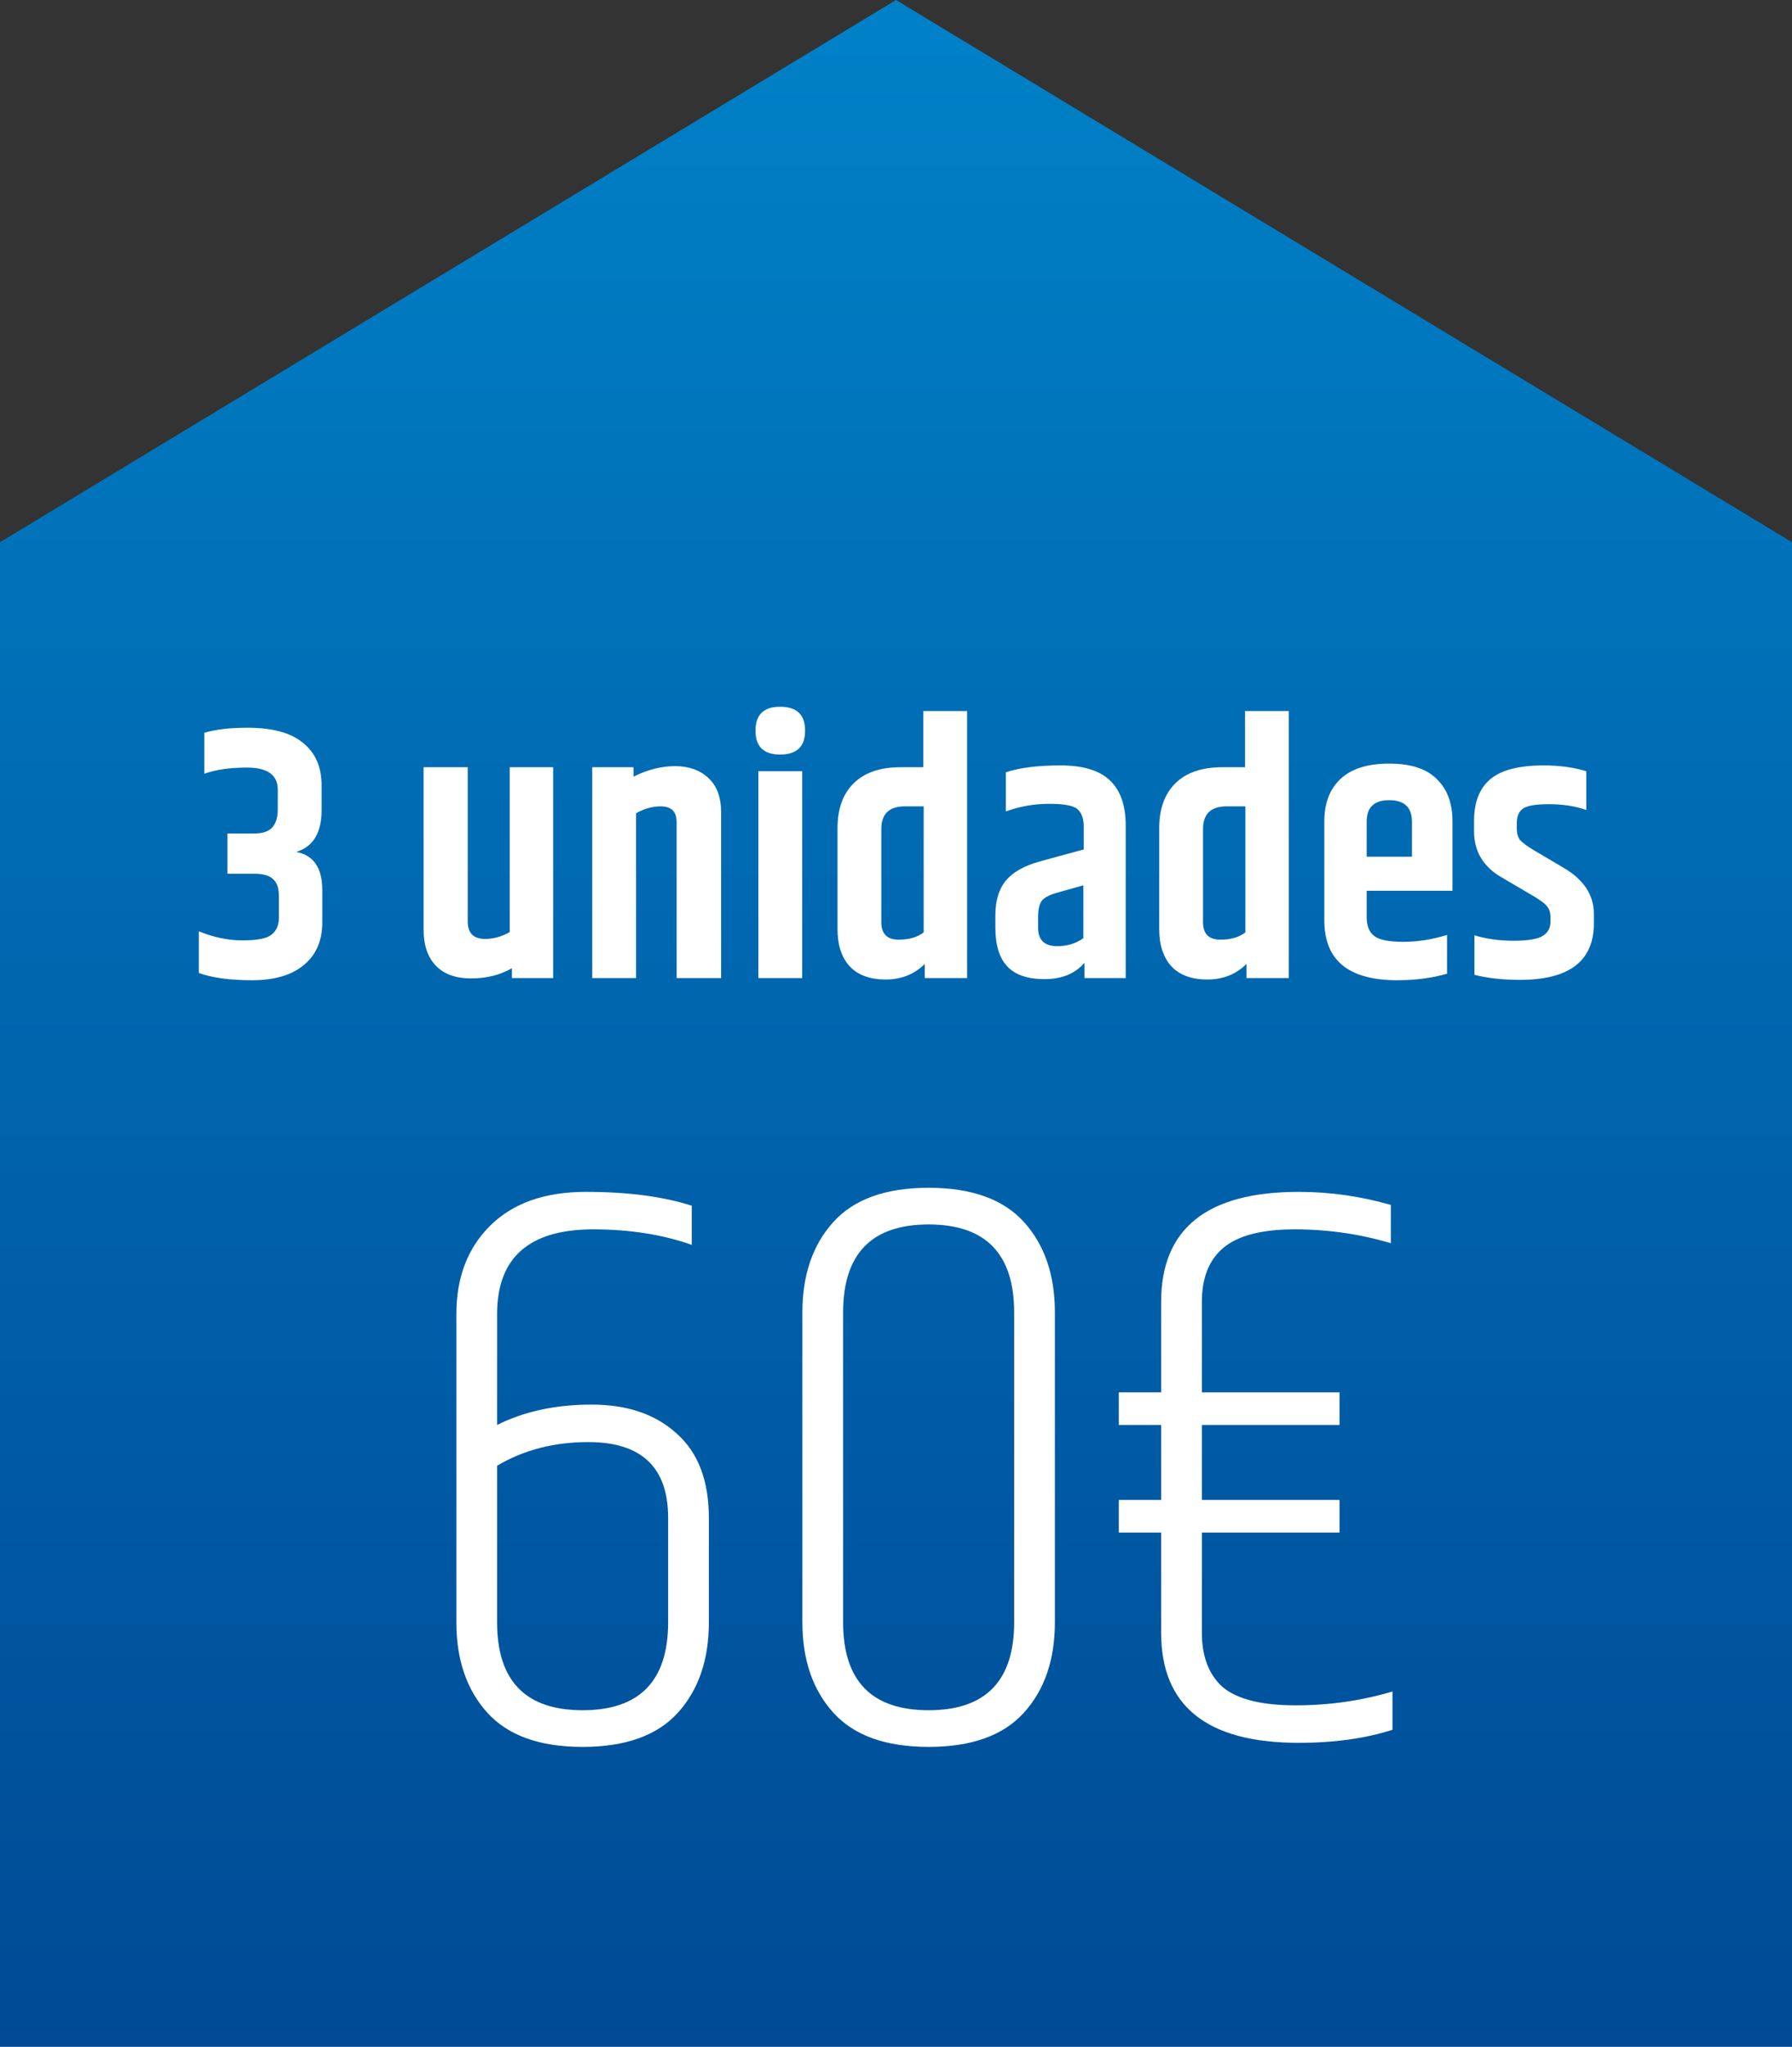
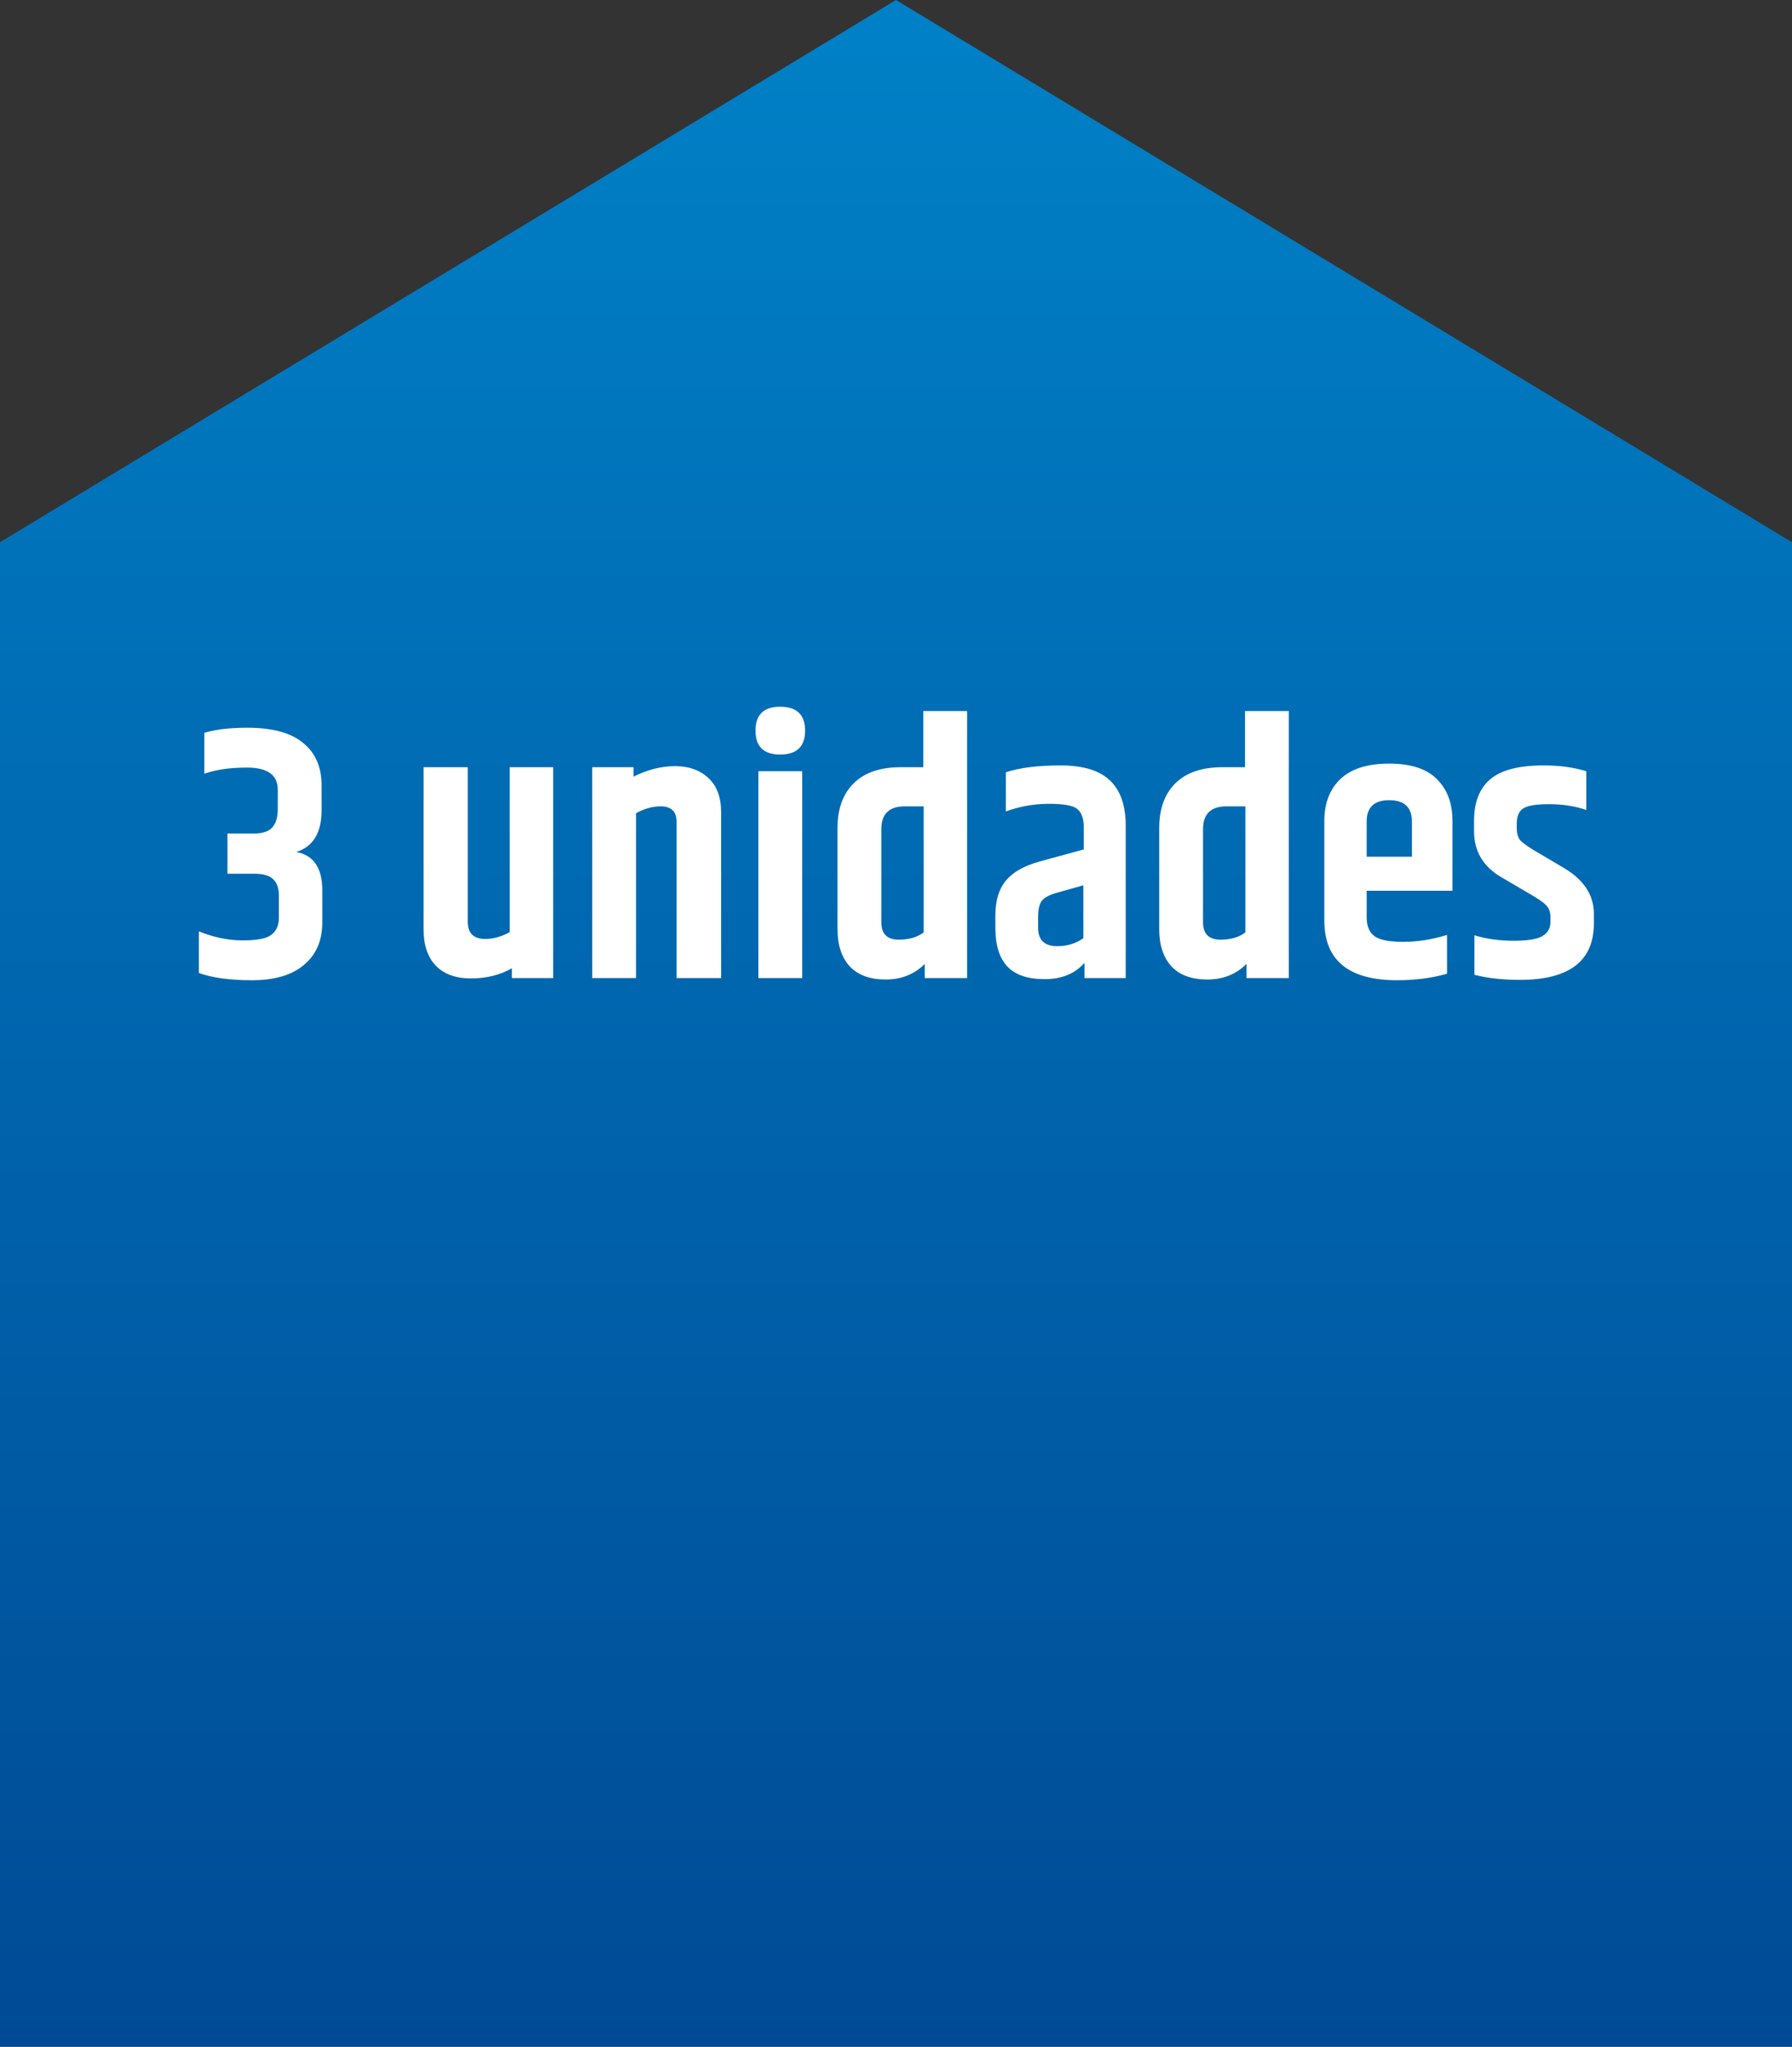
<svg xmlns="http://www.w3.org/2000/svg" width="99" height="113" viewBox="0 0 99 113" fill="none">
  <rect x="0" y="0" width="99" height="113" fill="#333333" stroke="none" />
  <path d="M99 29.937L49.5 0L0 29.937V113H99V29.937Z" fill="url(#paint0_linear_11_20473)" />
  <path d="M13.666 40.18C15.053 40.18 16.08 40.46 16.746 41.02C17.426 41.567 17.766 42.347 17.766 43.36V44.74C17.766 45.98 17.3 46.747 16.366 47.04C17.326 47.213 17.806 47.92 17.806 49.16V50.92C17.806 51.933 17.466 52.72 16.786 53.28C16.12 53.84 15.166 54.12 13.926 54.12C12.7 54.12 11.72 53.987 10.986 53.72V51.42C11.8 51.753 12.606 51.92 13.406 51.92C14.22 51.92 14.753 51.813 15.006 51.6C15.273 51.387 15.406 51.08 15.406 50.68V49.46C15.406 49.033 15.3 48.727 15.086 48.54C14.886 48.34 14.54 48.24 14.046 48.24H12.566V46.02H14.026C14.506 46.02 14.846 45.907 15.046 45.68C15.246 45.453 15.346 45.12 15.346 44.68V43.6C15.346 42.787 14.78 42.38 13.646 42.38C12.7 42.38 11.913 42.493 11.286 42.72V40.46C11.913 40.273 12.706 40.18 13.666 40.18ZM28.16 42.36H30.56V54H28.28V53.46C27.627 53.833 26.873 54.02 26.02 54.02C25.18 54.02 24.533 53.787 24.08 53.32C23.627 52.853 23.4 52.18 23.4 51.3V42.36H25.84V50.88C25.84 51.52 26.16 51.84 26.8 51.84C27.267 51.84 27.72 51.713 28.16 51.46V42.36ZM34.999 42.88C35.772 42.493 36.539 42.3 37.299 42.3C38.059 42.3 38.672 42.52 39.139 42.96C39.605 43.387 39.839 44.02 39.839 44.86V54H37.379V45.38C37.379 44.807 37.085 44.52 36.499 44.52C36.045 44.52 35.592 44.647 35.139 44.9V54H32.719V42.36H34.999V42.88ZM43.098 41.66C42.192 41.66 41.738 41.22 41.738 40.34C41.738 39.46 42.192 39.02 43.098 39.02C44.018 39.02 44.478 39.46 44.478 40.34C44.478 41.22 44.018 41.66 43.098 41.66ZM41.898 42.58H44.318V54H41.898V42.58ZM51.029 44.52H49.989C49.122 44.52 48.689 44.94 48.689 45.78V50.92C48.689 51.56 49.009 51.88 49.649 51.88C50.222 51.88 50.682 51.747 51.029 51.48V44.52ZM51.009 39.26H53.429V54H51.089V53.22C50.515 53.793 49.795 54.08 48.929 54.08C48.062 54.08 47.402 53.84 46.949 53.36C46.495 52.867 46.269 52.18 46.269 51.3V45.72C46.269 44.667 46.562 43.847 47.149 43.26C47.749 42.66 48.615 42.36 49.749 42.36H51.009V39.26ZM57.35 50.64V51.22C57.35 51.9 57.703 52.24 58.41 52.24C58.956 52.24 59.436 52.093 59.85 51.8V48.88L58.43 49.28C57.99 49.4 57.696 49.553 57.55 49.74C57.416 49.927 57.35 50.227 57.35 50.64ZM55.57 42.64C56.33 42.387 57.336 42.26 58.59 42.26C59.843 42.26 60.756 42.54 61.33 43.1C61.903 43.647 62.19 44.473 62.19 45.58V54H59.91V53.16C59.39 53.76 58.656 54.06 57.71 54.06C56.776 54.06 56.09 53.827 55.65 53.36C55.21 52.893 54.99 52.18 54.99 51.22V50.54C54.99 49.727 55.183 49.087 55.57 48.62C55.956 48.153 56.583 47.8 57.45 47.56L59.87 46.9V45.56C59.856 45.147 59.736 44.847 59.51 44.66C59.283 44.473 58.763 44.38 57.95 44.38C57.136 44.38 56.343 44.52 55.57 44.8V42.64ZM68.802 44.52H67.762C66.895 44.52 66.462 44.94 66.462 45.78V50.92C66.462 51.56 66.782 51.88 67.422 51.88C67.995 51.88 68.455 51.747 68.802 51.48V44.52ZM68.782 39.26H71.202V54H68.862V53.22C68.289 53.793 67.569 54.08 66.702 54.08C65.835 54.08 65.175 53.84 64.722 53.36C64.269 52.867 64.042 52.18 64.042 51.3V45.72C64.042 44.667 64.335 43.847 64.922 43.26C65.522 42.66 66.389 42.36 67.522 42.36H68.782V39.26ZM73.163 50.82V45.34C73.163 44.353 73.457 43.58 74.043 43.02C74.643 42.447 75.543 42.16 76.743 42.16C77.943 42.16 78.823 42.447 79.383 43.02C79.957 43.58 80.243 44.353 80.243 45.34V49.18H75.503V50.64C75.503 51.12 75.643 51.467 75.923 51.68C76.203 51.893 76.737 52 77.523 52C78.31 52 79.117 51.873 79.943 51.62V53.76C79.117 54 78.197 54.12 77.183 54.12C74.503 54.12 73.163 53.02 73.163 50.82ZM75.503 47.3H78.003V45.36C78.003 44.573 77.583 44.18 76.743 44.18C75.916 44.18 75.503 44.573 75.503 45.36V47.3ZM81.435 45.32C81.435 44.293 81.735 43.527 82.335 43.02C82.935 42.513 83.915 42.26 85.275 42.26C86.155 42.26 86.942 42.367 87.635 42.58V44.72C87.022 44.507 86.335 44.4 85.575 44.4C84.828 44.4 84.342 44.487 84.115 44.66C83.902 44.82 83.795 45.087 83.795 45.46V45.74C83.795 46.007 83.855 46.22 83.975 46.38C84.108 46.527 84.362 46.713 84.735 46.94L86.395 47.92C87.502 48.573 88.055 49.42 88.055 50.46V50.98C88.055 53.06 86.695 54.1 83.975 54.1C83.015 54.1 82.175 54.007 81.455 53.82V51.64C82.108 51.84 82.828 51.94 83.615 51.94C84.402 51.94 84.935 51.853 85.215 51.68C85.508 51.507 85.655 51.247 85.655 50.9V50.62C85.655 50.353 85.575 50.14 85.415 49.98C85.268 49.82 84.948 49.6 84.455 49.32L82.955 48.44C81.942 47.853 81.435 47.007 81.435 45.9V45.32Z" fill="white" />
-   <path d="M36.912 83.805C36.912 81.015 35.442 79.62 32.502 79.62C30.612 79.62 28.932 80.055 27.462 80.925V89.565C27.462 92.805 29.037 94.425 32.187 94.425C35.337 94.425 36.912 92.805 36.912 89.565V83.805ZM25.212 72.555C25.212 70.545 25.827 68.925 27.057 67.695C28.317 66.435 30.087 65.805 32.367 65.805C34.677 65.805 36.627 66.06 38.217 66.57V68.73C36.597 68.16 34.782 67.875 32.772 67.875C29.232 67.875 27.462 69.435 27.462 72.555V78.675C28.962 77.925 30.702 77.55 32.682 77.55C34.662 77.55 36.237 78.09 37.407 79.17C38.577 80.22 39.162 81.765 39.162 83.805V89.565C39.162 91.635 38.592 93.3 37.452 94.56C36.312 95.82 34.557 96.45 32.187 96.45C29.817 96.45 28.062 95.82 26.922 94.56C25.782 93.3 25.212 91.635 25.212 89.565V72.555ZM56.028 72.465C56.028 69.225 54.453 67.605 51.303 67.605C48.153 67.605 46.578 69.225 46.578 72.465V89.565C46.578 92.805 48.153 94.425 51.303 94.425C54.453 94.425 56.028 92.805 56.028 89.565V72.465ZM44.328 72.465C44.328 70.395 44.898 68.73 46.038 67.47C47.178 66.21 48.933 65.58 51.303 65.58C53.673 65.58 55.428 66.21 56.568 67.47C57.708 68.73 58.278 70.395 58.278 72.465V89.565C58.278 91.635 57.708 93.3 56.568 94.56C55.428 95.82 53.673 96.45 51.303 96.45C48.933 96.45 47.178 95.82 46.038 94.56C44.898 93.3 44.328 91.635 44.328 89.565V72.465ZM66.398 84.615V90.15C66.398 91.47 66.788 92.475 67.568 93.165C68.378 93.825 69.713 94.155 71.573 94.155C73.433 94.155 75.218 93.9 76.928 93.39V95.505C75.428 95.985 73.703 96.225 71.753 96.225C66.683 96.225 64.148 94.2 64.148 90.15V84.615H61.808V82.815H64.148V78.675H61.808V76.875H64.148V71.88C64.148 67.83 66.683 65.805 71.753 65.805C73.463 65.805 75.158 66.045 76.838 66.525V68.64C75.128 68.13 73.358 67.875 71.528 67.875C69.698 67.875 68.378 68.22 67.568 68.91C66.788 69.57 66.398 70.56 66.398 71.88V76.875H74.003V78.675H66.398V82.815H74.003V84.615H66.398Z" fill="white" />
  <defs>
    <linearGradient id="paint0_linear_11_20473" x1="0" y1="0" x2="0" y2="113" gradientUnits="userSpaceOnUse">
      <stop stop-color="#0081C7" />
      <stop offset="1" stop-color="#004A95" />
    </linearGradient>
  </defs>
</svg>